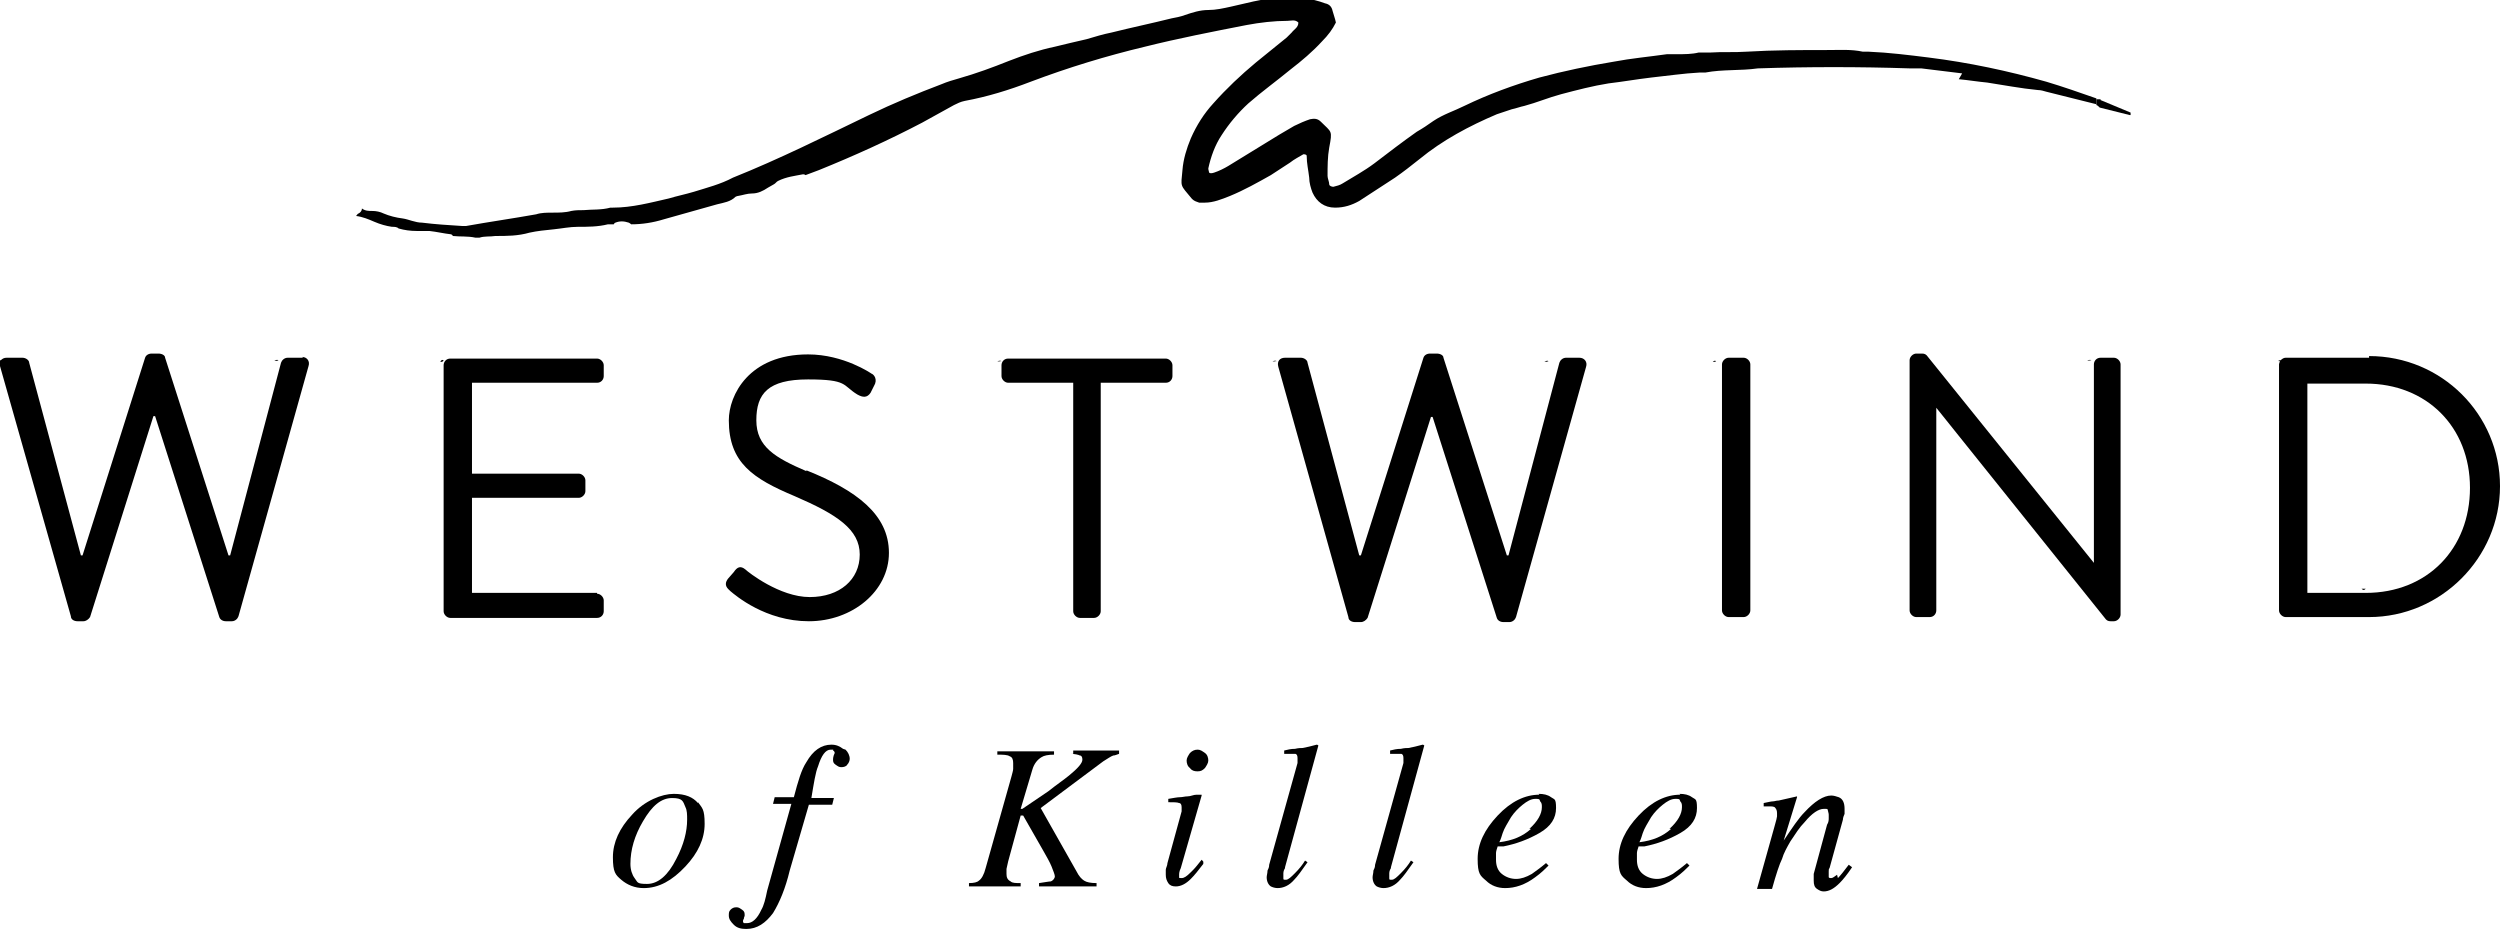
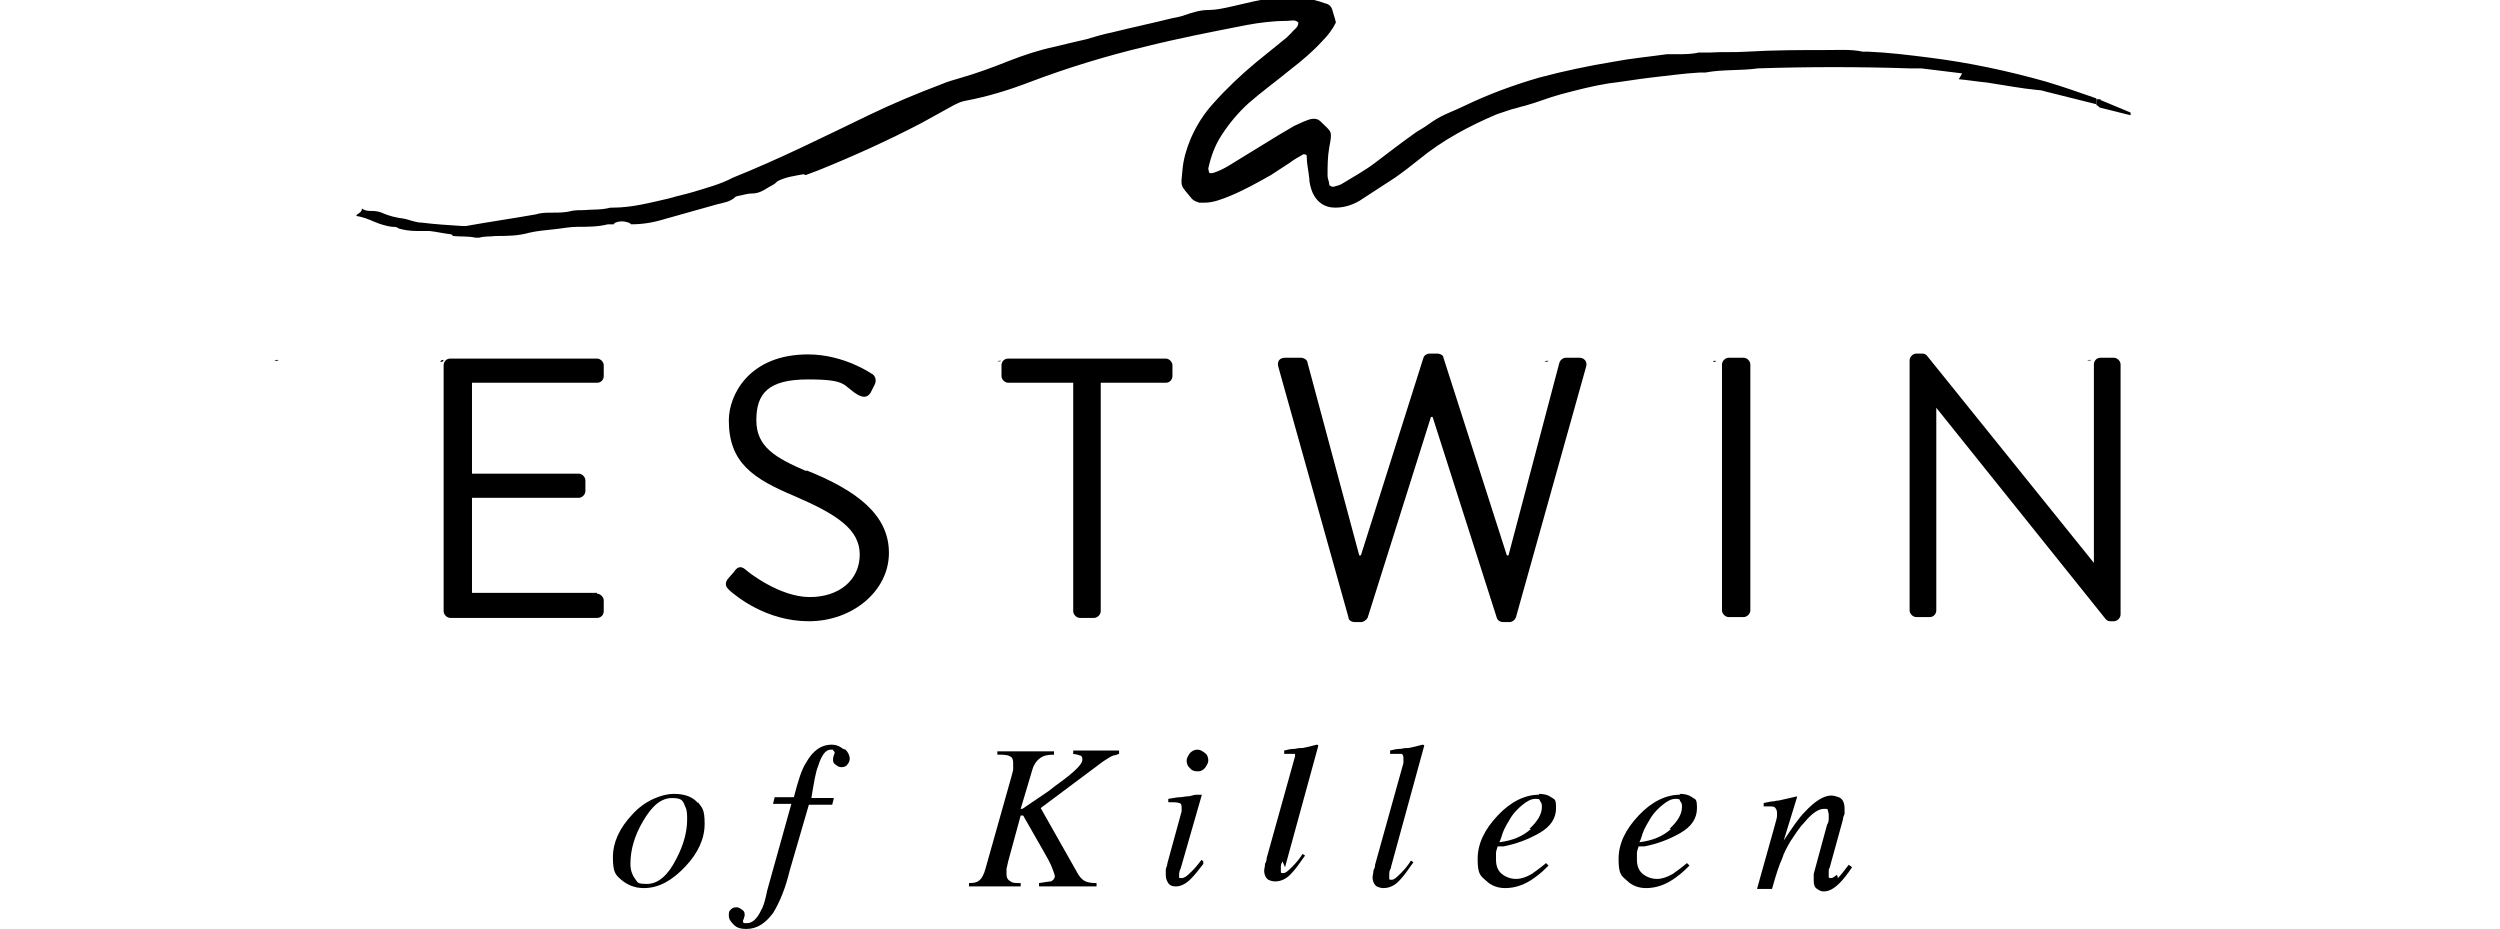
<svg xmlns="http://www.w3.org/2000/svg" id="logos" version="1.1" viewBox="0 0 299.8 111.4">
  <path d="M250.8,43.2c-.2-.1-.3,0-.5,0,.2.1.3,0,.5,0Z" />
  <path d="M205.4,43.4c.2,0,.3,0,.4-.1-.2-.1-.3,0-.4.1Z" />
  <path d="M185.2,43.4c.2,0,.3,0,.5-.1-.2-.1-.3,0-.5.1Z" />
-   <path d="M152.6,43.3c.2.1.3,0,.5,0-.2-.1-.3,0-.5,0Z" />
  <path d="M119.6,43.3c.2.1.3,0,.5,0-.2-.1-.3,0-.5,0Z" />
  <path d="M52.8,43.4c.2,0,.3,0,.4-.2-.2-.1-.3,0-.4.2Z" />
  <path d="M33.4,43.2c-.2-.1-.3,0-.5,0,.2.1.3.1.5,0Z" />
  <path d="M234.9,9.5c1.1.1,2.3.3,3.4.4,2,.3,4,.7,6.1.9.3,0,.7.1,1,.2,2,.5,4,1,6,1.5v-.7c-2-.7-4-1.4-6-2-4.6-1.3-9.3-2.3-14.1-2.9-2.4-.3-4.8-.6-7.2-.7-.2,0-.5,0-.7,0-1.4-.3-2.7-.2-4.1-.2-3.3,0-6.6,0-9.9.2-1.4.1-2.9,0-4.3.1-.5,0-.9,0-1.4,0-.8.2-1.7.2-2.6.2-.4,0-.8,0-1.2,0-2.1.3-4.3.5-6.4.9-3,.5-5.9,1.1-8.9,1.9-3.1.9-6.1,2-9,3.4-1.2.6-2.5,1-3.7,1.8-.7.5-1.3.9-2,1.3-1.7,1.2-3.4,2.5-5.1,3.8-1.2.9-2.5,1.6-3.8,2.4-.3.2-.7.3-1.1.4-.2,0-.5-.1-.5-.3,0-.3-.2-.7-.2-1,0-1.1,0-2.3.2-3.4.4-2.1.3-1.8-1-3.1-.4-.4-.8-.4-1.3-.3-.6.2-1.3.5-1.9.8-1.2.7-2.4,1.4-3.5,2.1-1.5.9-2.9,1.8-4.4,2.7-.5.3-1.1.6-1.7.8-.3.1-.5.1-.6,0,0-.1-.1-.3-.1-.5.3-1.4.8-2.8,1.6-4,.9-1.4,2-2.7,3.2-3.8,1.6-1.4,3.4-2.7,5.1-4.1,1.3-1,2.6-2.1,3.7-3.3.8-.8,1.3-1.5,1.7-2.3-.1-.5-.3-1-.4-1.4-.1-.5-.4-.8-.9-.9-1.6-.6-3.3-.8-5.1-.7-.2,0-.5,0-.7,0-1.9.2-3.7.7-5.5,1.1-.9.2-1.8.4-2.7.4-1,0-1.9.3-2.8.6-.5.2-1.1.3-1.6.4-2.4.6-4.8,1.1-7.2,1.7-1,.2-2,.5-3,.8-1.3.3-2.6.6-3.8.9-1.9.4-3.7,1-5.5,1.7-2,.8-3.9,1.5-6,2.1-.7.2-1.4.4-2.1.7-2.9,1.1-5.8,2.3-8.7,3.7-5.4,2.6-10.8,5.3-16.3,7.5-1.5.8-3.1,1.2-4.7,1.7-1,.3-2,.5-3,.8-2.2.5-4.4,1.1-6.7,1.1-.1,0-.2,0-.3,0-1.1.3-2.2.2-3.2.3-.5,0-1,0-1.5.1-.7.2-1.5.2-2.2.2-.7,0-1.4,0-2,.2-2.8.5-5.6.9-8.4,1.4-.2,0-.3,0-.5,0-1.6-.1-3.2-.2-4.8-.4-.8,0-1.6-.4-2.3-.5-.8-.1-1.6-.3-2.3-.6-.4-.2-.9-.3-1.3-.3-.5,0-.9,0-1.3-.3,0,.3-.2.5-.4.6-.1,0-.2.2-.3.3.8.1,1.5.4,2.2.7.7.3,1.4.5,2.1.6.3,0,.6,0,.8.2.7.2,1.4.3,2.2.3.4,0,.8,0,1.2,0,.1,0,.2,0,.3,0,.9.1,1.7.3,2.6.4,0,0,.2.1.2.2.9.1,1.8,0,2.7.2.2,0,.4,0,.5,0,.6-.2,1.3-.1,1.9-.2,1.4,0,2.7,0,4.1-.4.9-.2,1.9-.3,2.9-.4,1-.1,1.9-.3,2.9-.3,1.2,0,2.4,0,3.6-.3.2,0,.5,0,.7,0,0,0,.1-.2.2-.2.5-.2,1-.2,1.6,0,0,0,.2.1.3.2,1.3,0,2.6-.2,3.9-.6,2.1-.6,4.3-1.2,6.4-1.8.8-.2,1.6-.3,2.2-.9,0,0,.2-.1.3-.1.6-.1,1.1-.3,1.7-.3.7,0,1.3-.3,1.9-.7.2-.1.5-.3.7-.4h0c.2-.1.3-.3.5-.4,1-.5,2-.6,3-.8,0,0,.2,0,.3.1.5-.2,1.1-.4,1.6-.6,4.2-1.7,8.4-3.6,12.4-5.7,1.3-.7,2.5-1.4,3.8-2.1.4-.2.8-.4,1.3-.5,2.7-.5,5.3-1.3,7.9-2.3,4.5-1.7,9.1-3.1,13.7-4.2,4-1,8.1-1.8,12.2-2.6,1.6-.3,3.3-.5,4.9-.5.4,0,.9-.2,1.3.2,0,.6-.5.8-.8,1.2-.2.2-.4.4-.6.6-1.2,1-2.5,2-3.7,3-1.8,1.5-3.5,3.1-5.1,4.9-1.1,1.2-2,2.6-2.7,4.2-.5,1.2-.9,2.5-1,3.8-.2,2.1-.3,1.7,1.1,3.4,0,0,0,0,.1.1.2.2.5.3.8.4.2,0,.5,0,.7,0,1,0,2-.4,3-.8,1.7-.7,3.3-1.6,4.9-2.5.8-.5,1.5-1,2.3-1.5.5-.4,1.1-.7,1.6-1,.1,0,.4,0,.4.2,0,.9.2,1.7.3,2.6,0,.6.2,1.3.4,1.8.5,1.1,1.4,1.8,2.7,1.8,1.1,0,2-.3,2.9-.8,1.4-.9,2.9-1.9,4.3-2.8,1-.7,1.9-1.4,2.9-2.2,2.8-2.3,6-4,9.3-5.4.6-.2,1.2-.4,1.8-.6.5-.1,1-.3,1.5-.4,1.5-.4,2.9-1,4.4-1.4,1.9-.5,3.8-1,5.7-1.3,1.7-.2,3.4-.5,5.1-.7,1.9-.2,3.9-.5,5.8-.6.2,0,.5,0,.7,0,2.1-.4,4.2-.2,6.3-.5,6.1-.2,12.1-.2,18.2,0,.4,0,.9,0,1.4,0,1.6.2,3.3.4,4.9.6Z" />
  <path d="M251.9,11.9c-.1,0-.3,0-.5,0v.7c.1,0,.3.2.4.3,1.2.3,2.4.6,3.6.9,0,0,.1,0,.1,0,0,0,0-.2,0-.3-1.2-.5-2.4-1-3.6-1.5Z" />
-   <path d="M283.7,70.6c-.2,0-.3,0-.5,0,.2.2.3.2.5,0Z" />
  <path d="M83.7,96.3c-.6-.7-1.5-1.1-2.9-1.1s-3.5.8-5,2.5c-1.5,1.6-2.3,3.3-2.3,5.1s.3,2.1,1,2.7,1.6,1,2.7,1c1.8,0,3.4-.9,5-2.6,1.5-1.6,2.3-3.3,2.3-5.1s-.3-1.9-.8-2.6h0ZM81.1,103c-1,2-2.2,3-3.5,3s-1.1-.2-1.5-.7h0c-.3-.4-.5-1-.5-1.7,0-1.7.5-3.4,1.5-5.1,1.1-1.9,2.2-2.8,3.5-2.8s1.3.4,1.6,1.1c.2.4.2.9.2,1.5,0,1.4-.4,3-1.3,4.7Z" />
  <path d="M101.1,89.8c-.4-.3-.8-.5-1.4-.5-1.2,0-2.2.7-3,2.1-.6.9-1,2.3-1.5,4.2h-2.3l-.2.8h2.2l-2.9,10.4c-.2,1-.4,1.8-.7,2.3-.5,1.1-1.1,1.6-1.7,1.6s-.3,0-.4,0c0,0-.1-.1-.1-.2s0-.2.1-.3c0-.2.1-.3.1-.4,0-.3,0-.5-.3-.7s-.4-.3-.7-.3-.5.1-.7.3c-.2.2-.2.4-.2.7,0,.4.2.7.6,1.1s.9.5,1.5.5c1.3,0,2.3-.7,3.2-1.9.8-1.3,1.5-3,2-5.1l2.3-7.9h2.8l.2-.8h-2.7c.3-1.8.5-3.1.8-3.8.4-1.3.9-2,1.5-2s.2,0,.3.1c.1,0,.2.2.2.3-.2.4-.2.7-.2.8,0,.2,0,.4.3.6s.4.3.7.3.6-.1.7-.3h0c.2-.2.3-.5.3-.7,0-.4-.2-.8-.5-1.1Z" />
  <path d="M128.3,90.4c.6,0,1,.1,1.2.2.2,0,.3.2.3.5,0,.4-.5,1-1.6,1.9-.6.5-1.5,1.1-2.5,1.9l-3.1,2.1h-.2l1.4-4.7c.2-.7.6-1.2,1.1-1.5.3-.2.8-.3,1.5-.3v-.4h-6.8v.4c.7,0,1.2,0,1.5.2.3.1.4.4.4.8s0,.4,0,.7c0,.2-.1.5-.2.9l-3.1,11c-.2.8-.5,1.3-.8,1.5-.2.2-.6.3-1.2.3h0v.4h6.2v-.4c-.6,0-1,0-1.2-.2-.4-.2-.5-.5-.5-.9s0-.2,0-.3c0,0,0-.2,0-.3l.2-.9,1.5-5.5h.3c0,0,2.4,4.2,2.4,4.2.4.7.8,1.4,1,1.9s.4,1,.4,1.2-.2.5-.5.6c-.2,0-.7.1-1.4.2v.4h6.9v-.4c-.7,0-1.2-.1-1.5-.3-.3-.2-.6-.5-.9-1.1l-4.3-7.6,7.5-5.6c.5-.3.9-.6,1.2-.7.2,0,.4-.1.7-.2v-.4h-5.5v.4Z" />
  <path d="M143.6,89.9c-.3,0-.6.1-.9.4-.2.3-.4.6-.4.9s.1.7.4.9h0c.2.3.5.4.9.4s.6-.1.9-.4c.2-.3.4-.6.4-.9s-.1-.7-.4-.9-.5-.4-.9-.4Z" />
  <path d="M142.8,104.6c-.5.5-.8.7-1.1.7s-.3,0-.3-.1c0,0,0-.2,0-.3s0-.4.2-.8l2.5-8.7s0-.1,0-.1h0c0,0-.2,0-.6,0s-.7.2-1.1.2c-.3,0-.6.1-.9.1-.3,0-.8.1-1.4.2v.4c.6,0,1.1,0,1.3.1.2,0,.3.2.3.5s0,.2,0,.2c0,0,0,.2,0,.3l-1.7,6.2c0,.3-.2.6-.2.8s0,.4,0,.6c0,.4.1.7.3,1,.2.3.5.4.9.4.6,0,1.2-.3,1.8-.9.4-.4.9-1,1.5-1.8v-.2c.1,0-.2-.3-.2-.3-.4.5-.7.9-1,1.2Z" />
-   <path d="M154.1,104l4-14.6c0,0-.1-.1-.2-.1-.7.2-1.2.3-1.7.4-.2,0-.5,0-.9.1-.5,0-.9.1-1.3.2v.4c.7,0,1.1,0,1.3,0s.3.2.3.5,0,.2,0,.3c0,.1,0,.2,0,.3h0l-3.4,12.2c0,.3-.1.5-.2.7,0,.3-.1.6-.1.8,0,.5.2.9.5,1.1.2.1.5.2.8.2.7,0,1.4-.3,2-1,.4-.4.9-1.1,1.6-2.1l-.3-.2c-.3.5-.7,1-1.2,1.5s-.8.8-1.1.8-.3,0-.3-.2c0-.1,0-.2,0-.4s0-.2,0-.2c0,0,0-.3.2-.6Z" />
+   <path d="M154.1,104l4-14.6c0,0-.1-.1-.2-.1-.7.2-1.2.3-1.7.4-.2,0-.5,0-.9.1-.5,0-.9.1-1.3.2v.4c.7,0,1.1,0,1.3,0c0,.1,0,.2,0,.3h0l-3.4,12.2c0,.3-.1.5-.2.7,0,.3-.1.6-.1.8,0,.5.2.9.5,1.1.2.1.5.2.8.2.7,0,1.4-.3,2-1,.4-.4.9-1.1,1.6-2.1l-.3-.2c-.3.5-.7,1-1.2,1.5s-.8.8-1.1.8-.3,0-.3-.2c0-.1,0-.2,0-.4s0-.2,0-.2c0,0,0-.3.2-.6Z" />
  <path d="M166.8,104l4-14.6c0,0-.1-.1-.2-.1-.7.2-1.2.3-1.7.4-.2,0-.5,0-.9.1-.5,0-.9.1-1.3.2v.4c.7,0,1.1,0,1.3,0,.2,0,.3.2.3.5s0,.2,0,.3c0,.1,0,.2,0,.3h0l-3.4,12.2c0,.3-.1.5-.2.7,0,.3-.1.6-.1.8,0,.5.2.9.5,1.1.2.1.5.2.8.2.7,0,1.4-.3,2-1,.4-.4.9-1.1,1.6-2.1l-.3-.2c-.3.5-.7,1-1.2,1.5s-.8.8-1.1.8-.3,0-.3-.2c0-.1,0-.2,0-.4s0-.2,0-.2c0,0,0-.3.2-.6Z" />
  <path d="M184.6,95.3c-1.7,0-3.4.8-5,2.5h0c-1.6,1.7-2.4,3.4-2.4,5.2s.3,2,1,2.6c.6.6,1.4.9,2.3.9,1.2,0,2.4-.4,3.6-1.3.7-.5,1.2-1,1.6-1.4l-.3-.3c-.7.6-1.3,1-1.7,1.3-.7.4-1.3.6-1.9.6s-1.2-.2-1.7-.6c-.5-.4-.7-1-.7-1.7s0-.5,0-.8c0-.2.1-.5.2-.8h.7c1.5-.3,2.9-.8,4.3-1.6,1.4-.8,2-1.8,2-3s-.2-1-.6-1.3c-.4-.3-.9-.4-1.5-.4ZM183.6,99.4h0c-1,.9-2.2,1.4-3.8,1.6.2-.4.3-.8.4-1.1.2-.6.6-1.2,1-1.9.4-.6.9-1.1,1.4-1.5.5-.4,1-.7,1.5-.7s.5,0,.6.3c.2.2.2.4.2.7,0,.8-.5,1.7-1.5,2.6Z" />
  <path d="M201.5,95.3c-1.7,0-3.4.8-5,2.5h0c-1.6,1.7-2.4,3.4-2.4,5.2s.3,2,1,2.6c.6.6,1.4.9,2.3.9,1.2,0,2.4-.4,3.6-1.3.7-.5,1.2-1,1.6-1.4l-.3-.3c-.7.6-1.3,1-1.7,1.3-.7.4-1.3.6-1.9.6s-1.2-.2-1.7-.6c-.5-.4-.7-1-.7-1.7s0-.5,0-.8c0-.2.1-.5.2-.8h.7c1.5-.3,2.9-.8,4.3-1.6,1.4-.8,2-1.8,2-3s-.2-1-.6-1.3c-.4-.3-.9-.4-1.5-.4ZM200.4,99.4h0c-1,.9-2.2,1.4-3.8,1.6.2-.4.3-.8.4-1.1.2-.6.6-1.2,1-1.9.4-.6.9-1.1,1.4-1.5.5-.4,1-.7,1.5-.7s.5,0,.6.3c.2.2.2.4.2.7,0,.8-.5,1.7-1.5,2.6Z" />
  <path d="M220.3,104.9c-.3.2-.5.4-.7.4s-.2,0-.3-.1c0,0,0-.2,0-.3s0-.2,0-.4c0-.2,0-.3.1-.4l1.6-5.8c0-.2.1-.5.2-.7,0-.2,0-.4,0-.6,0-.7-.2-1.2-.7-1.4-.3-.1-.6-.2-.9-.2-.9,0-2,.7-3.2,2-.7.7-1.5,1.9-2.5,3.4l1.6-5.2s0-.1,0-.1l-2.2.5c-.3,0-.5.1-.7.1-.2,0-.6.1-1.1.2v.4c.1,0,.2,0,.3,0,0,0,.2,0,.3,0,.4,0,.7,0,.8.2.1.1.2.3.2.6s0,.3,0,.4c0,.1-.1.5-.3,1.2l-2.1,7.5h1.8c.5-1.8.9-3,1.2-3.6.2-.7.6-1.4,1-2.1.6-.9,1.1-1.7,1.7-2.3.9-1.1,1.7-1.6,2.3-1.6s.4,0,.5.2c0,.1.1.3.1.5s0,.2,0,.4,0,.5-.2.8l-1.6,5.9c0,.1,0,.2,0,.4,0,.2,0,.3,0,.4,0,.5.1.8.4,1,.3.2.5.3.8.3.6,0,1.2-.3,1.9-1,.4-.4.9-1,1.5-1.9l-.4-.3c-.6.8-1,1.3-1.3,1.6Z" />
  <polygon points="210.6 106.3 210.6 106.2 210.6 106.2 210.6 106.3" />
-   <path d="M36.4,42.9h-1.9c-.4,0-.7.3-.8.6l-6.1,23.1h-.2l-7.6-23.7c0-.3-.4-.5-.8-.5h-.8c-.4,0-.7.2-.8.5l-7.5,23.7h-.2l-6.2-23.1c0-.3-.4-.6-.8-.6h-1.9c-.3,0-.5.1-.7.3-.1,0-.3,0-.4.1.1,0,.2,0,.3,0,0,.2-.1.4,0,.6l8.5,30c0,.4.4.6.8.6h.7c.3,0,.6-.2.8-.5l7.6-24.1h.2l7.7,24.1c.1.3.4.5.8.5h.7c.4,0,.7-.3.8-.6l8.4-30c.2-.6-.2-1.1-.8-1.1Z" />
  <path d="M71.6,71.1h-15v-11.4h12.8c.4,0,.8-.4.8-.8v-1.3c0-.4-.4-.8-.8-.8h-12.8v-10.9h15c.5,0,.8-.4.8-.8v-1.3c0-.4-.4-.8-.8-.8h-17.6c-.5,0-.8.4-.8.8v29.5c0,.4.4.8.8.8h17.6c.5,0,.8-.4.8-.8v-1.3c0-.4-.4-.8-.8-.8Z" />
-   <polygon points="53.2 43.7 53.2 43.7 53.2 43.7 53.2 43.7" />
  <path d="M96.7,56.5c-3.7-1.6-6-2.9-6-6.1s1.4-4.9,6.2-4.9,4.1.7,5.9,1.8c.7.4,1.2.4,1.6-.2l.4-.8c.5-.8,0-1.4-.3-1.5,0,0-3.3-2.3-7.6-2.3-7.1,0-9.5,4.9-9.5,7.9,0,5.1,2.9,7,7.9,9.1,5.1,2.2,7.8,4,7.8,7s-2.4,5.1-6,5.1-7.4-3-7.7-3.3c-.6-.5-1-.3-1.4.3l-.7.8h0c-.6.8,0,1.2.3,1.5.6.5,4.2,3.6,9.4,3.6s9.6-3.6,9.6-8.2-3.9-7.5-9.9-9.9Z" />
  <path d="M129.5,74.1h1.7c.4,0,.8-.4.8-.8v-27.4h7.8c.5,0,.8-.4.8-.8v-1.3c0-.4-.4-.8-.8-.8h-18.9c-.5,0-.8.4-.8.8v1.3c0,.4.4.8.8.8h7.8v27.4c0,.4.4.8.8.8Z" />
  <path d="M189.7,42.9h-1.9c-.4,0-.7.3-.8.6l-6.1,23.1h-.2l-7.6-23.7c0-.3-.4-.5-.8-.5h-.8c-.4,0-.7.2-.8.5l-7.5,23.7h-.2l-6.2-23.1c0-.3-.4-.6-.8-.6h-1.9c-.6,0-1,.4-.8,1.1h0s8.4,30,8.4,30c0,.4.4.6.8.6h.7c.3,0,.6-.2.8-.5l7.6-24.1h.2l7.7,24.1c.1.3.4.5.8.5h.7c.4,0,.7-.3.8-.6l8.4-30c.2-.6-.2-1.1-.8-1.1Z" />
  <path d="M209.1,42.9h-1.8c-.4,0-.8.4-.8.8v29.5c0,.4.4.8.8.8h1.8c.4,0,.8-.4.8-.8v-29.5c0-.4-.4-.8-.8-.8Z" />
  <path d="M253.5,42.9h-1.6c-.5,0-.8.4-.8.8v23.8h0l-19.9-24.7c-.2-.3-.4-.4-.7-.4h-.7c-.4,0-.8.4-.8.8v30c0,.4.4.8.8.8h1.6c.5,0,.8-.4.8-.8v-24.3h0l20.2,25.2c.2.3.4.4.7.4h.4c.4,0,.8-.4.8-.8v-30c0-.4-.4-.8-.8-.8Z" />
-   <path d="M284.1,42.9h-10c-.2,0-.4.1-.6.3-.1,0-.2,0-.3.1,0,0,.1,0,.2,0,0,.1-.1.3-.1.4h0v29.5c0,.4.4.8.8.8h10c8.6,0,15.7-7.1,15.7-15.7s-7-15.6-15.7-15.6ZM283.7,71.1h-7v-25.1h7c7.3,0,12.5,5.2,12.5,12.5s-5.1,12.6-12.5,12.6Z" />
</svg>